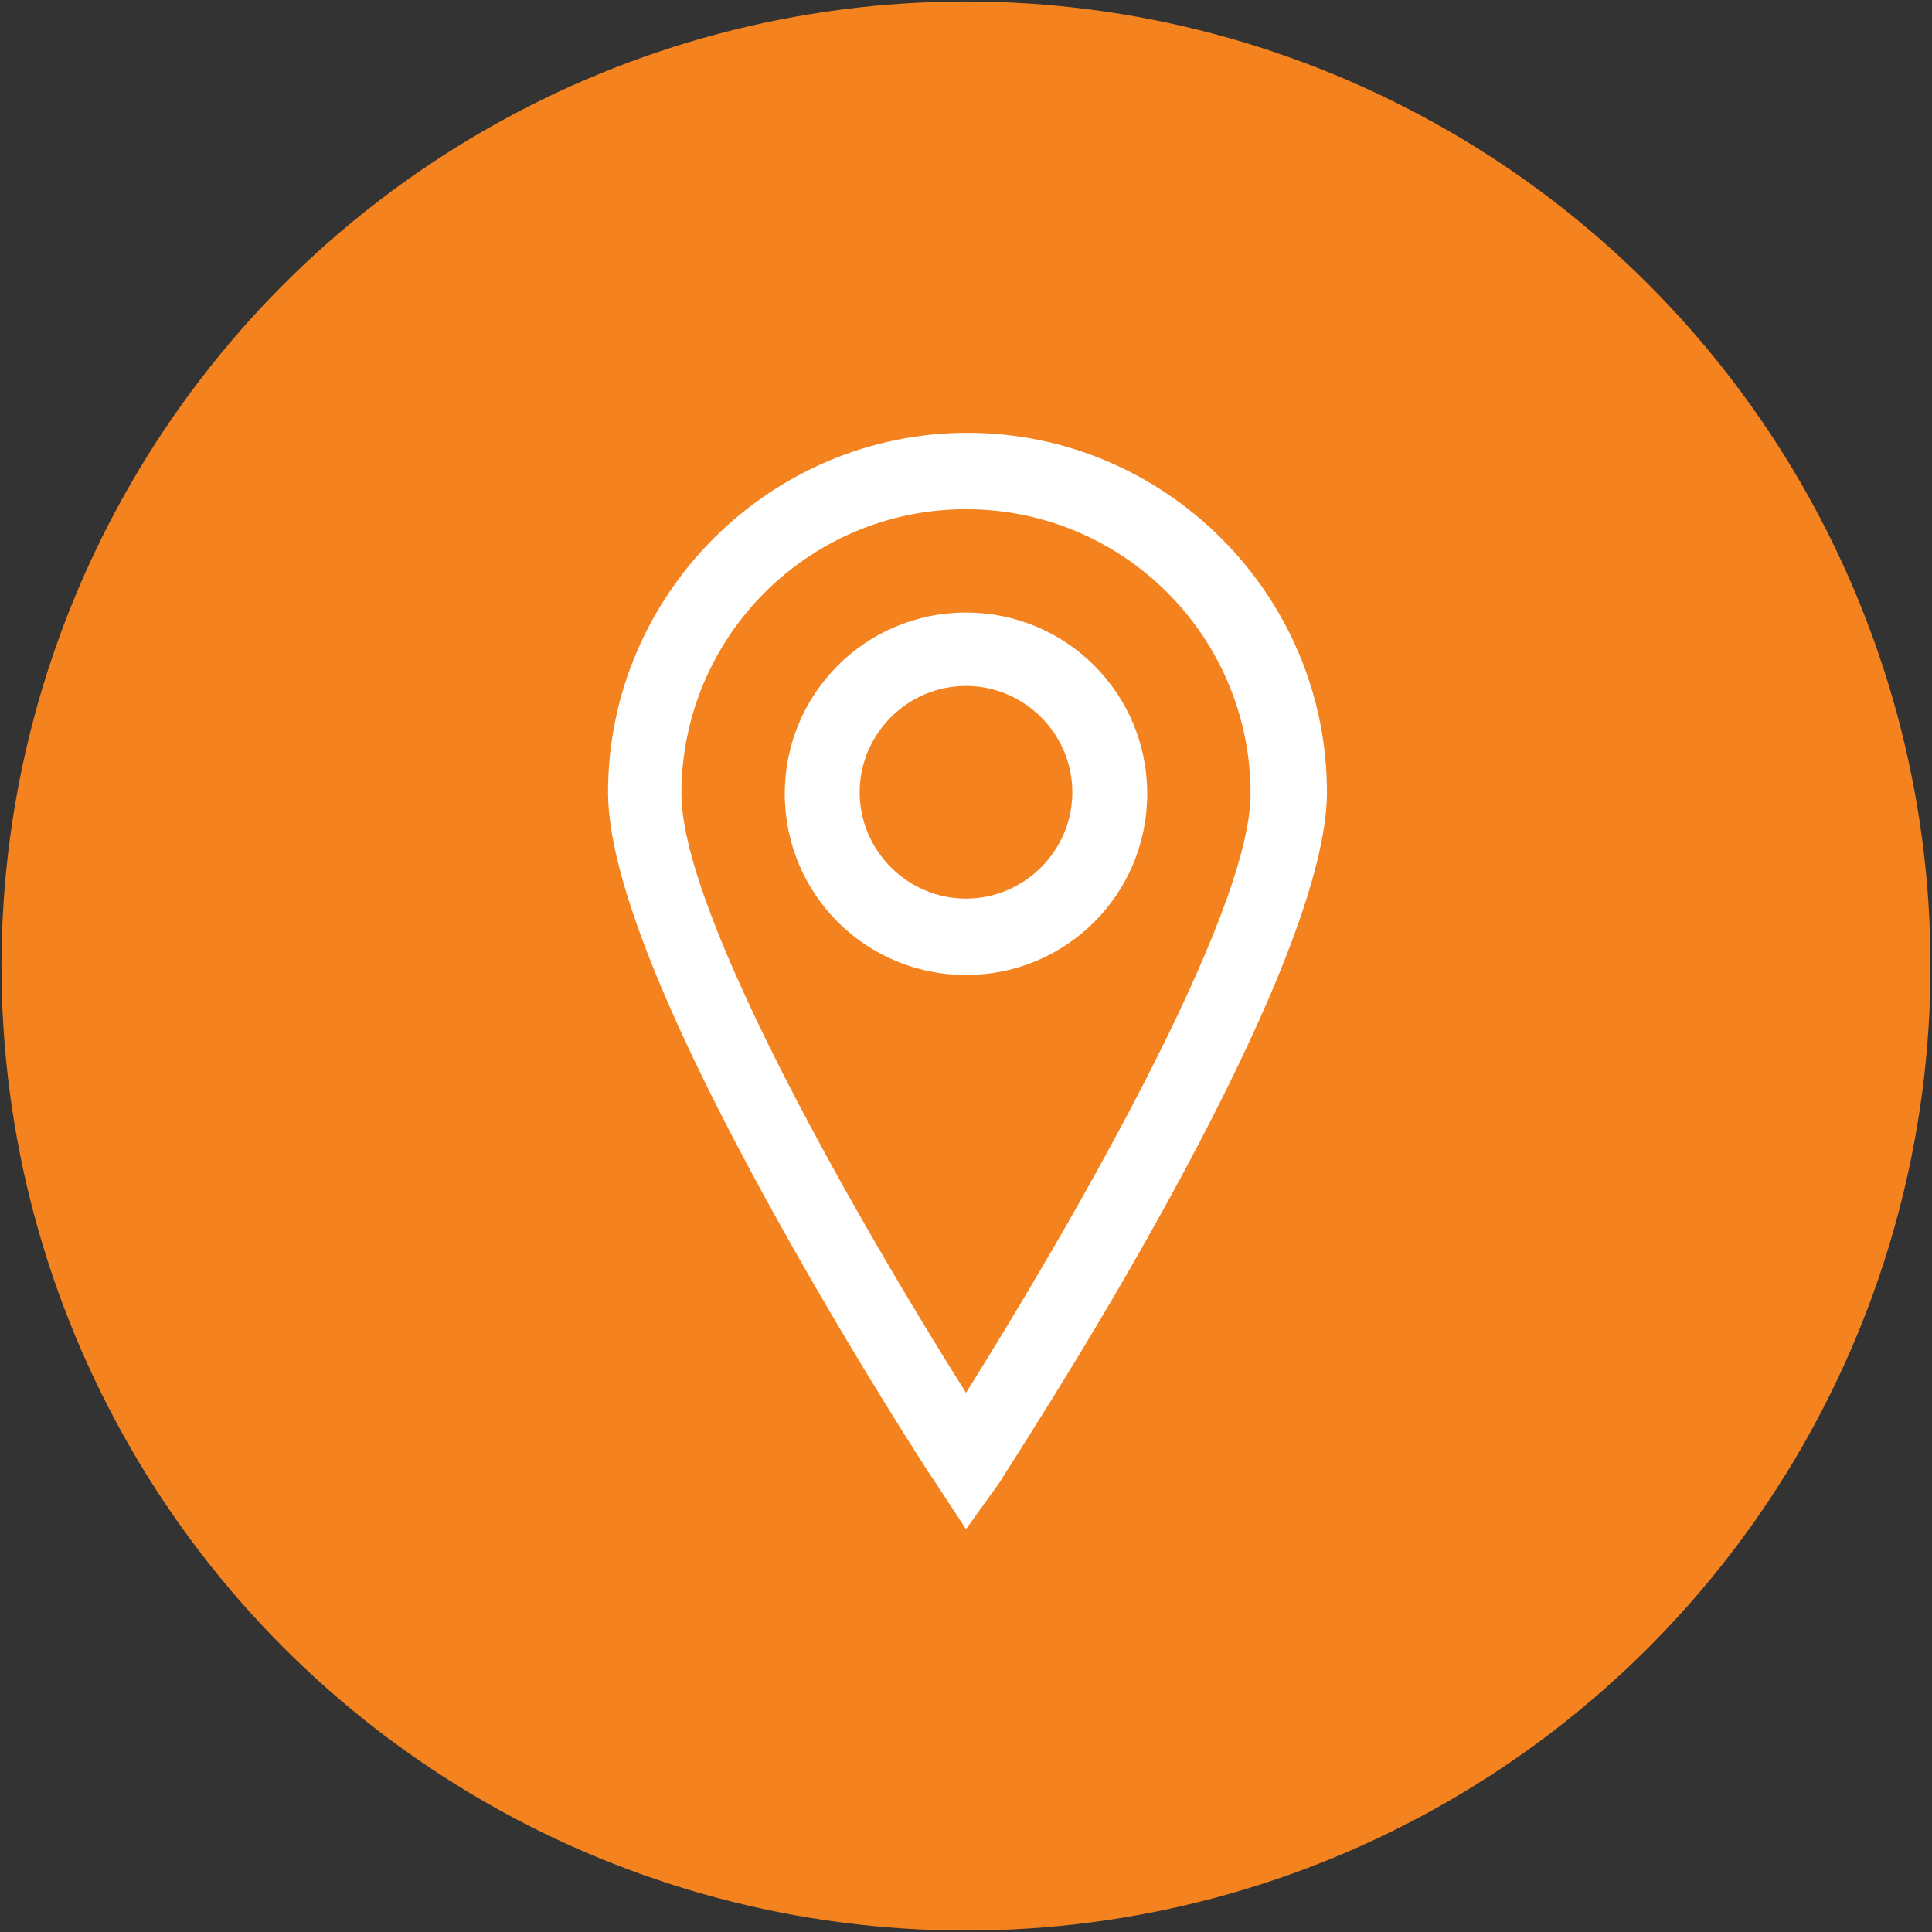
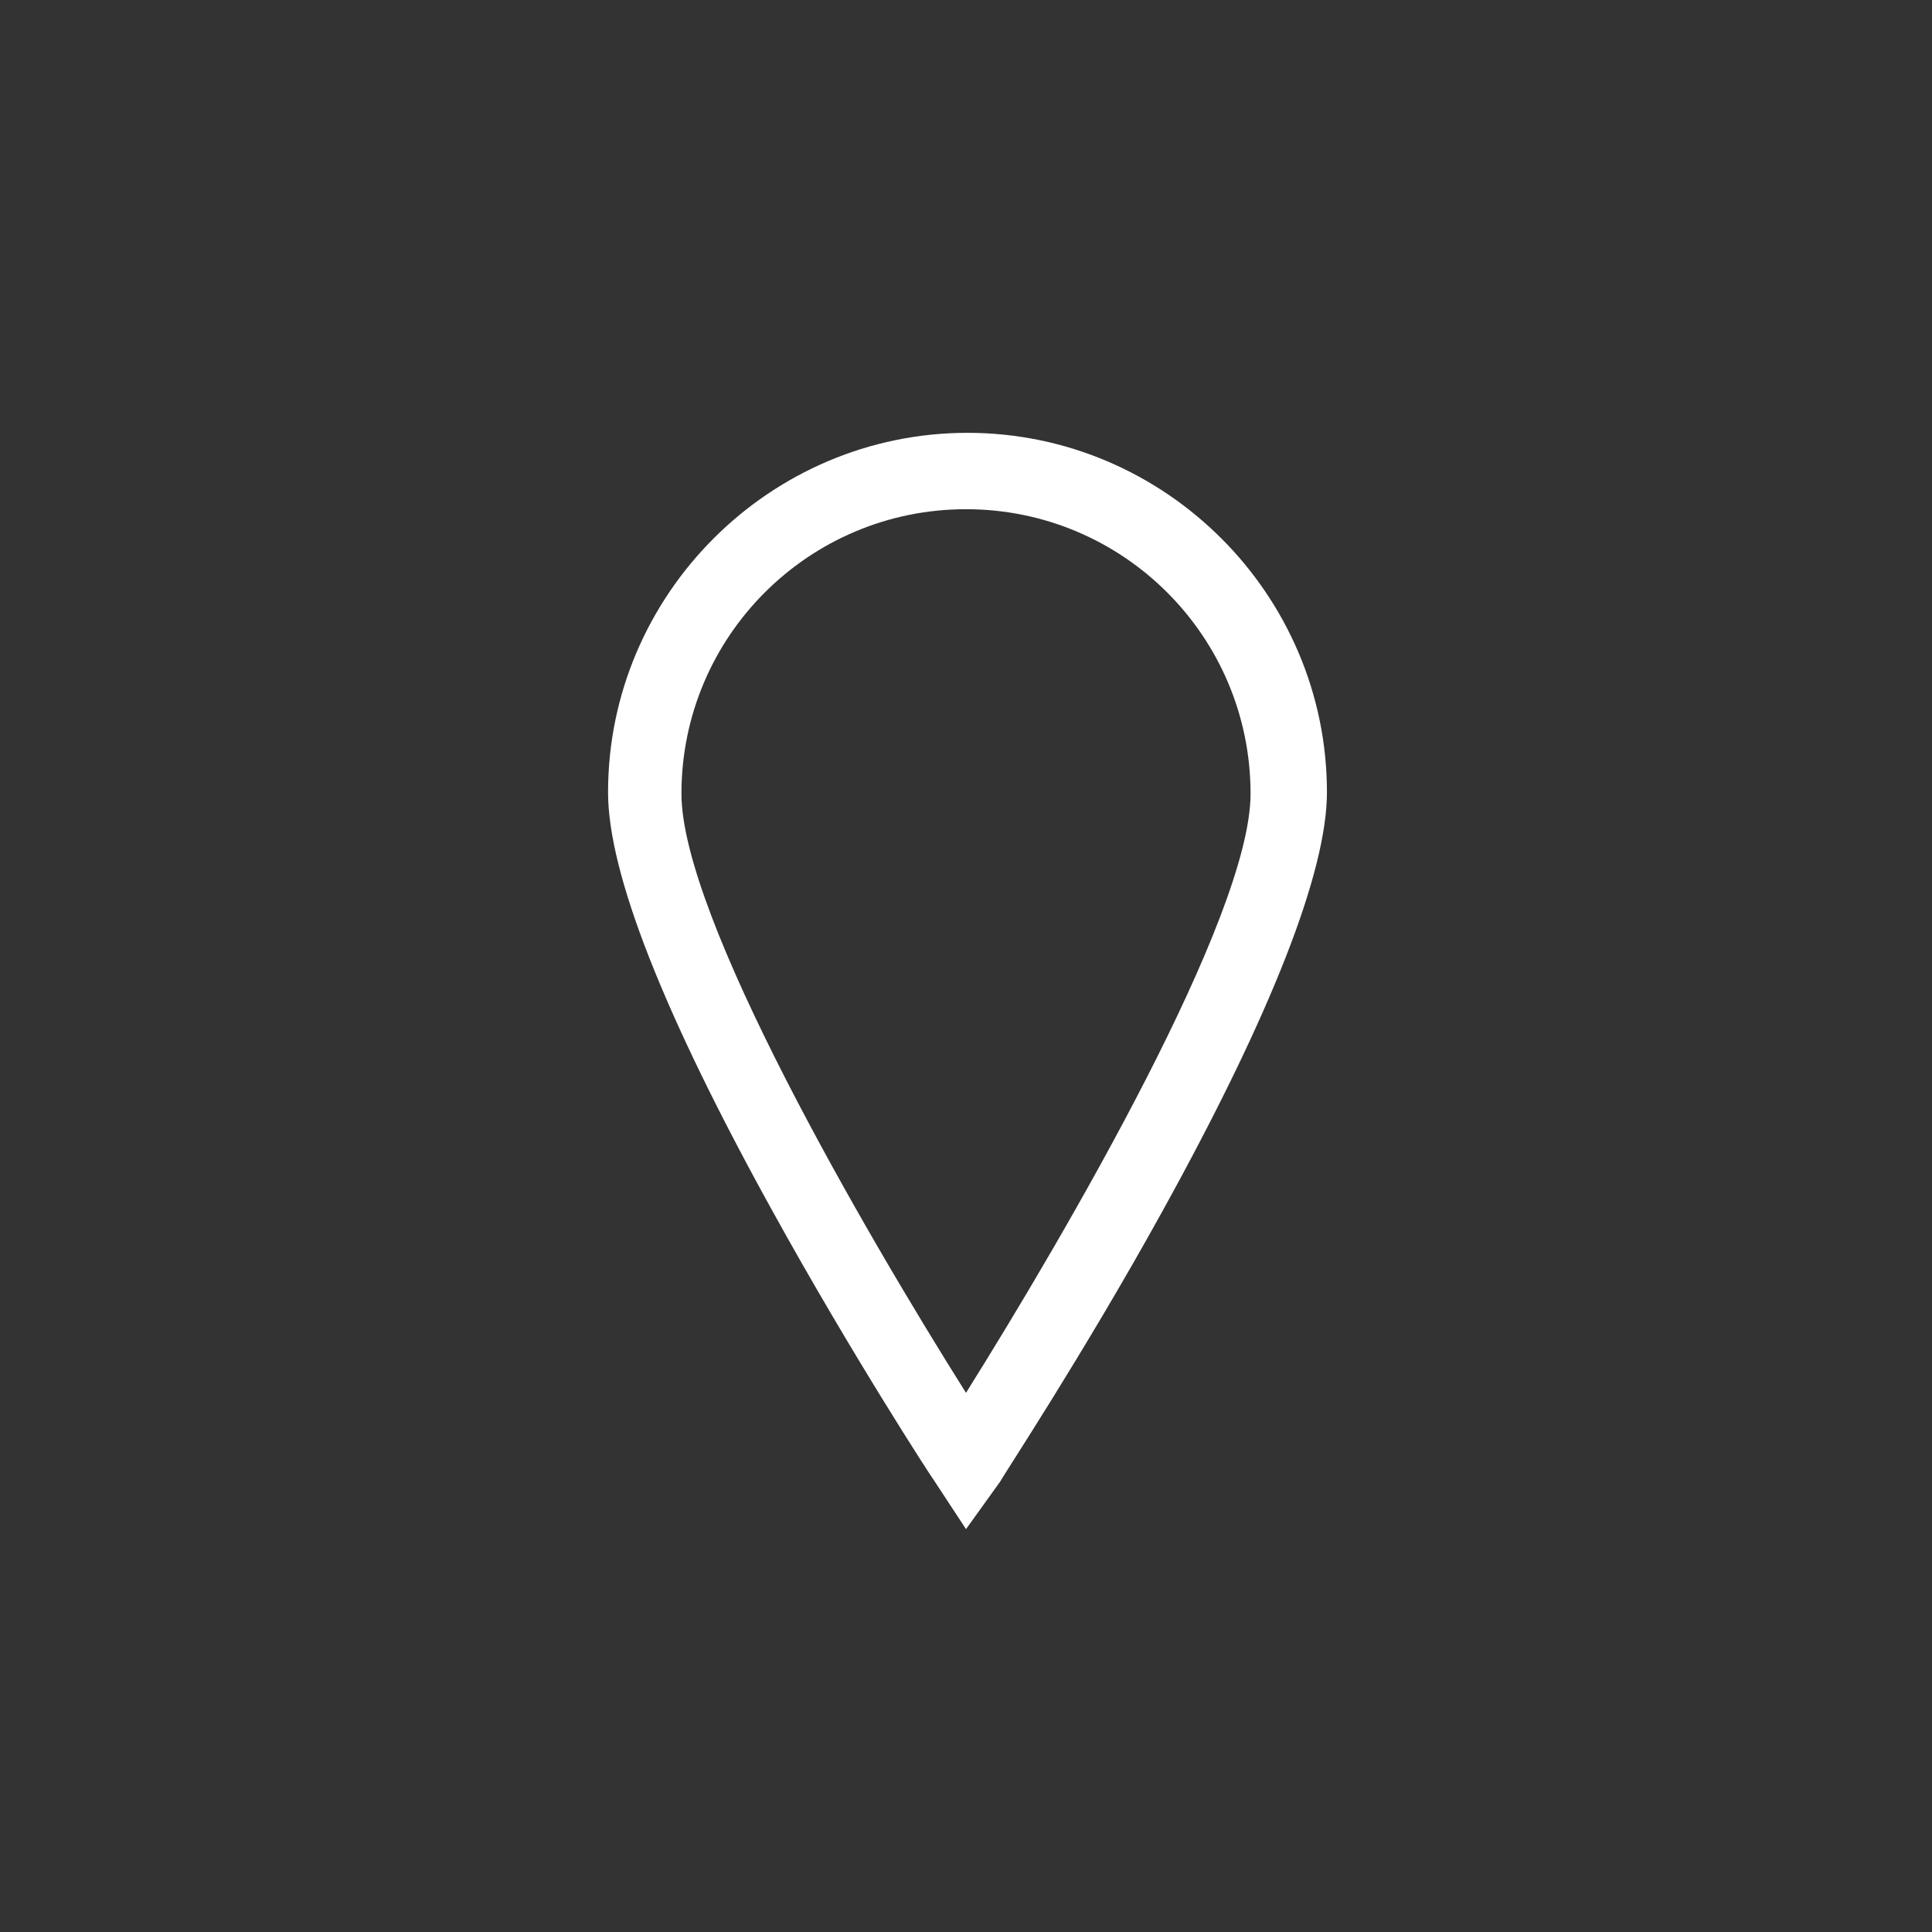
<svg xmlns="http://www.w3.org/2000/svg" version="1.1" id="Layer_1" x="0px" y="0px" viewBox="0 0 129 129" style="enable-background:new 0 0 129 129;" xml:space="preserve">
  <rect x="0" y="0" width="129" height="129" fill="#333333" stroke="none" />
  <style type="text/css">
	.st0{fill:#F4831F;}
	.st1{fill:#FFFFFF;}
</style>
-   <circle id="XMLID_39_" class="st0" cx="64.5" cy="64.5" r="64.4" />
  <path id="XMLID_36_" class="st1" d="M64.5,102.1l-2.1-3.2c-0.1-0.1-5.5-8.4-10.8-18c-7.3-13.2-11-22.6-11-28c0-13.2,10.8-24,24-24  s24,10.8,24,24c0,5.3-3.7,14.8-11,28c-5.3,9.6-10.8,17.9-10.8,18L64.5,102.1z M64.5,34c-10.5,0-19,8.5-19,19c0,8.2,12.2,29.2,19,40  c6.7-10.7,19-31.8,19-40C83.5,42.5,75,34,64.5,34z" />
-   <path id="XMLID_33_" class="st1" d="M64.5,65.1c-6.7,0-12.1-5.4-12.1-12.1s5.4-12.1,12.1-12.1s12.1,5.4,12.1,12.1  S71.2,65.1,64.5,65.1z M64.5,45.8c-3.9,0-7.1,3.2-7.1,7.1s3.2,7.1,7.1,7.1s7.1-3.2,7.1-7.1S68.4,45.8,64.5,45.8z" />
</svg>